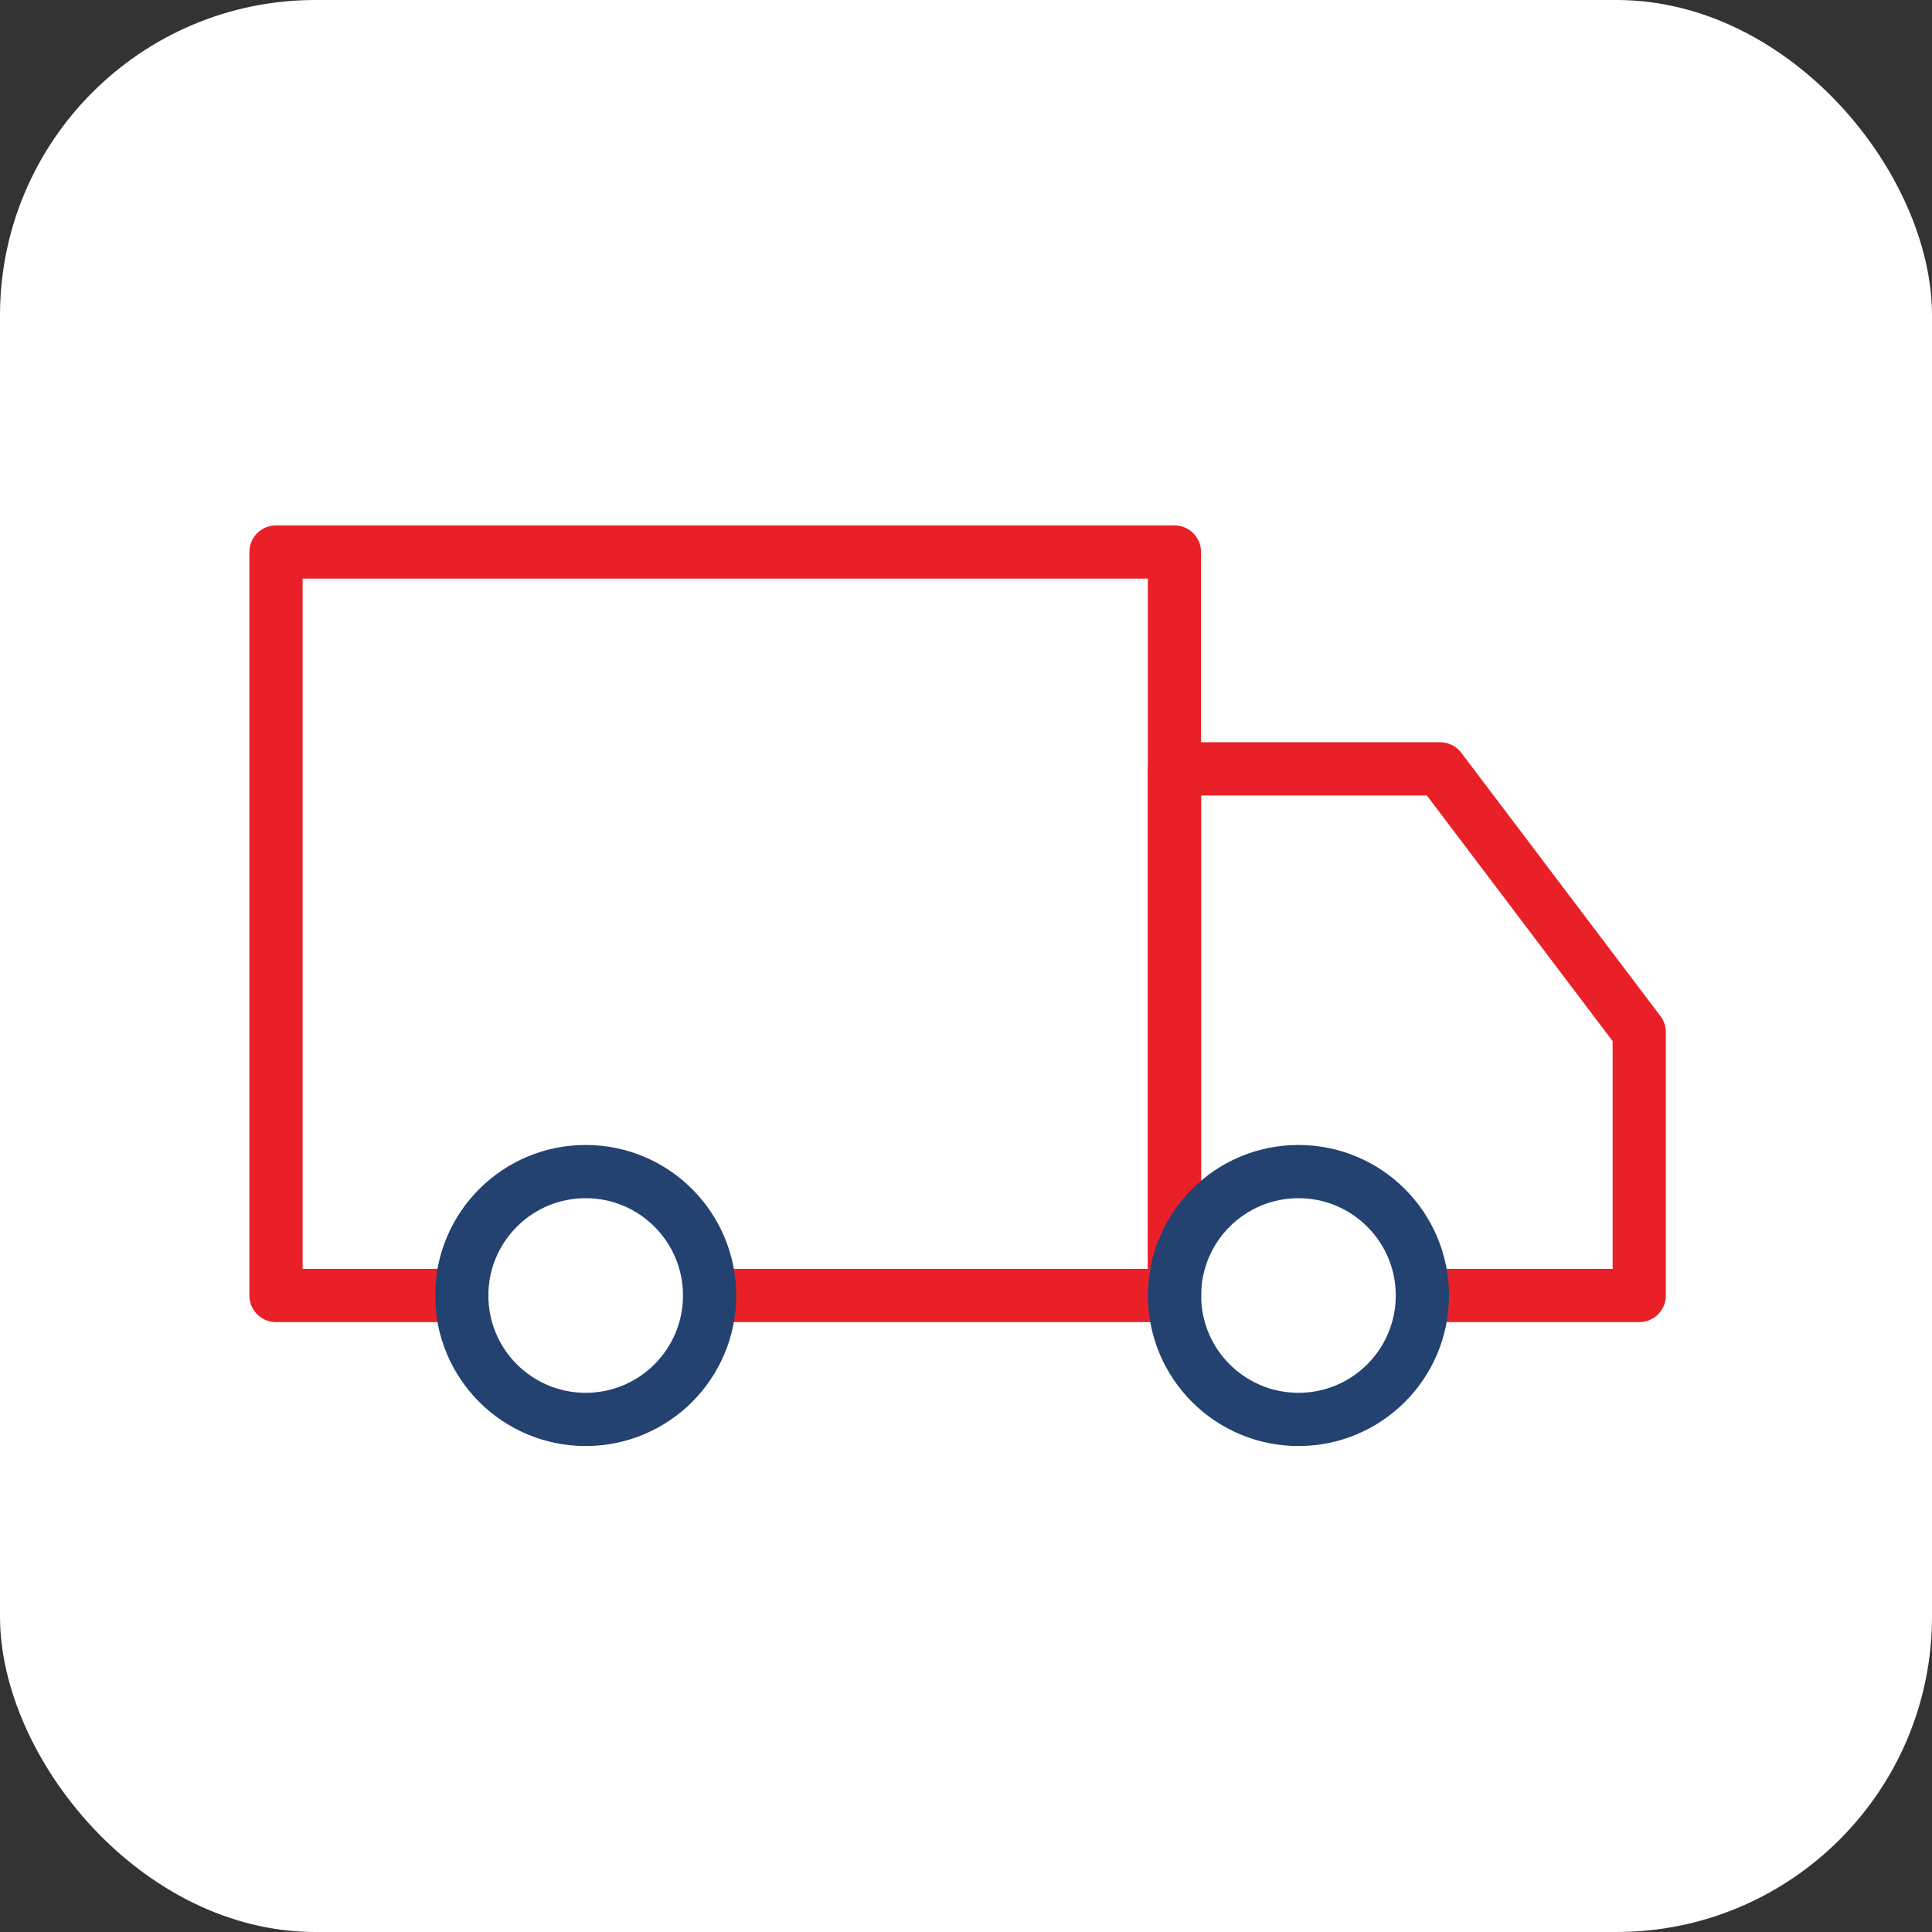
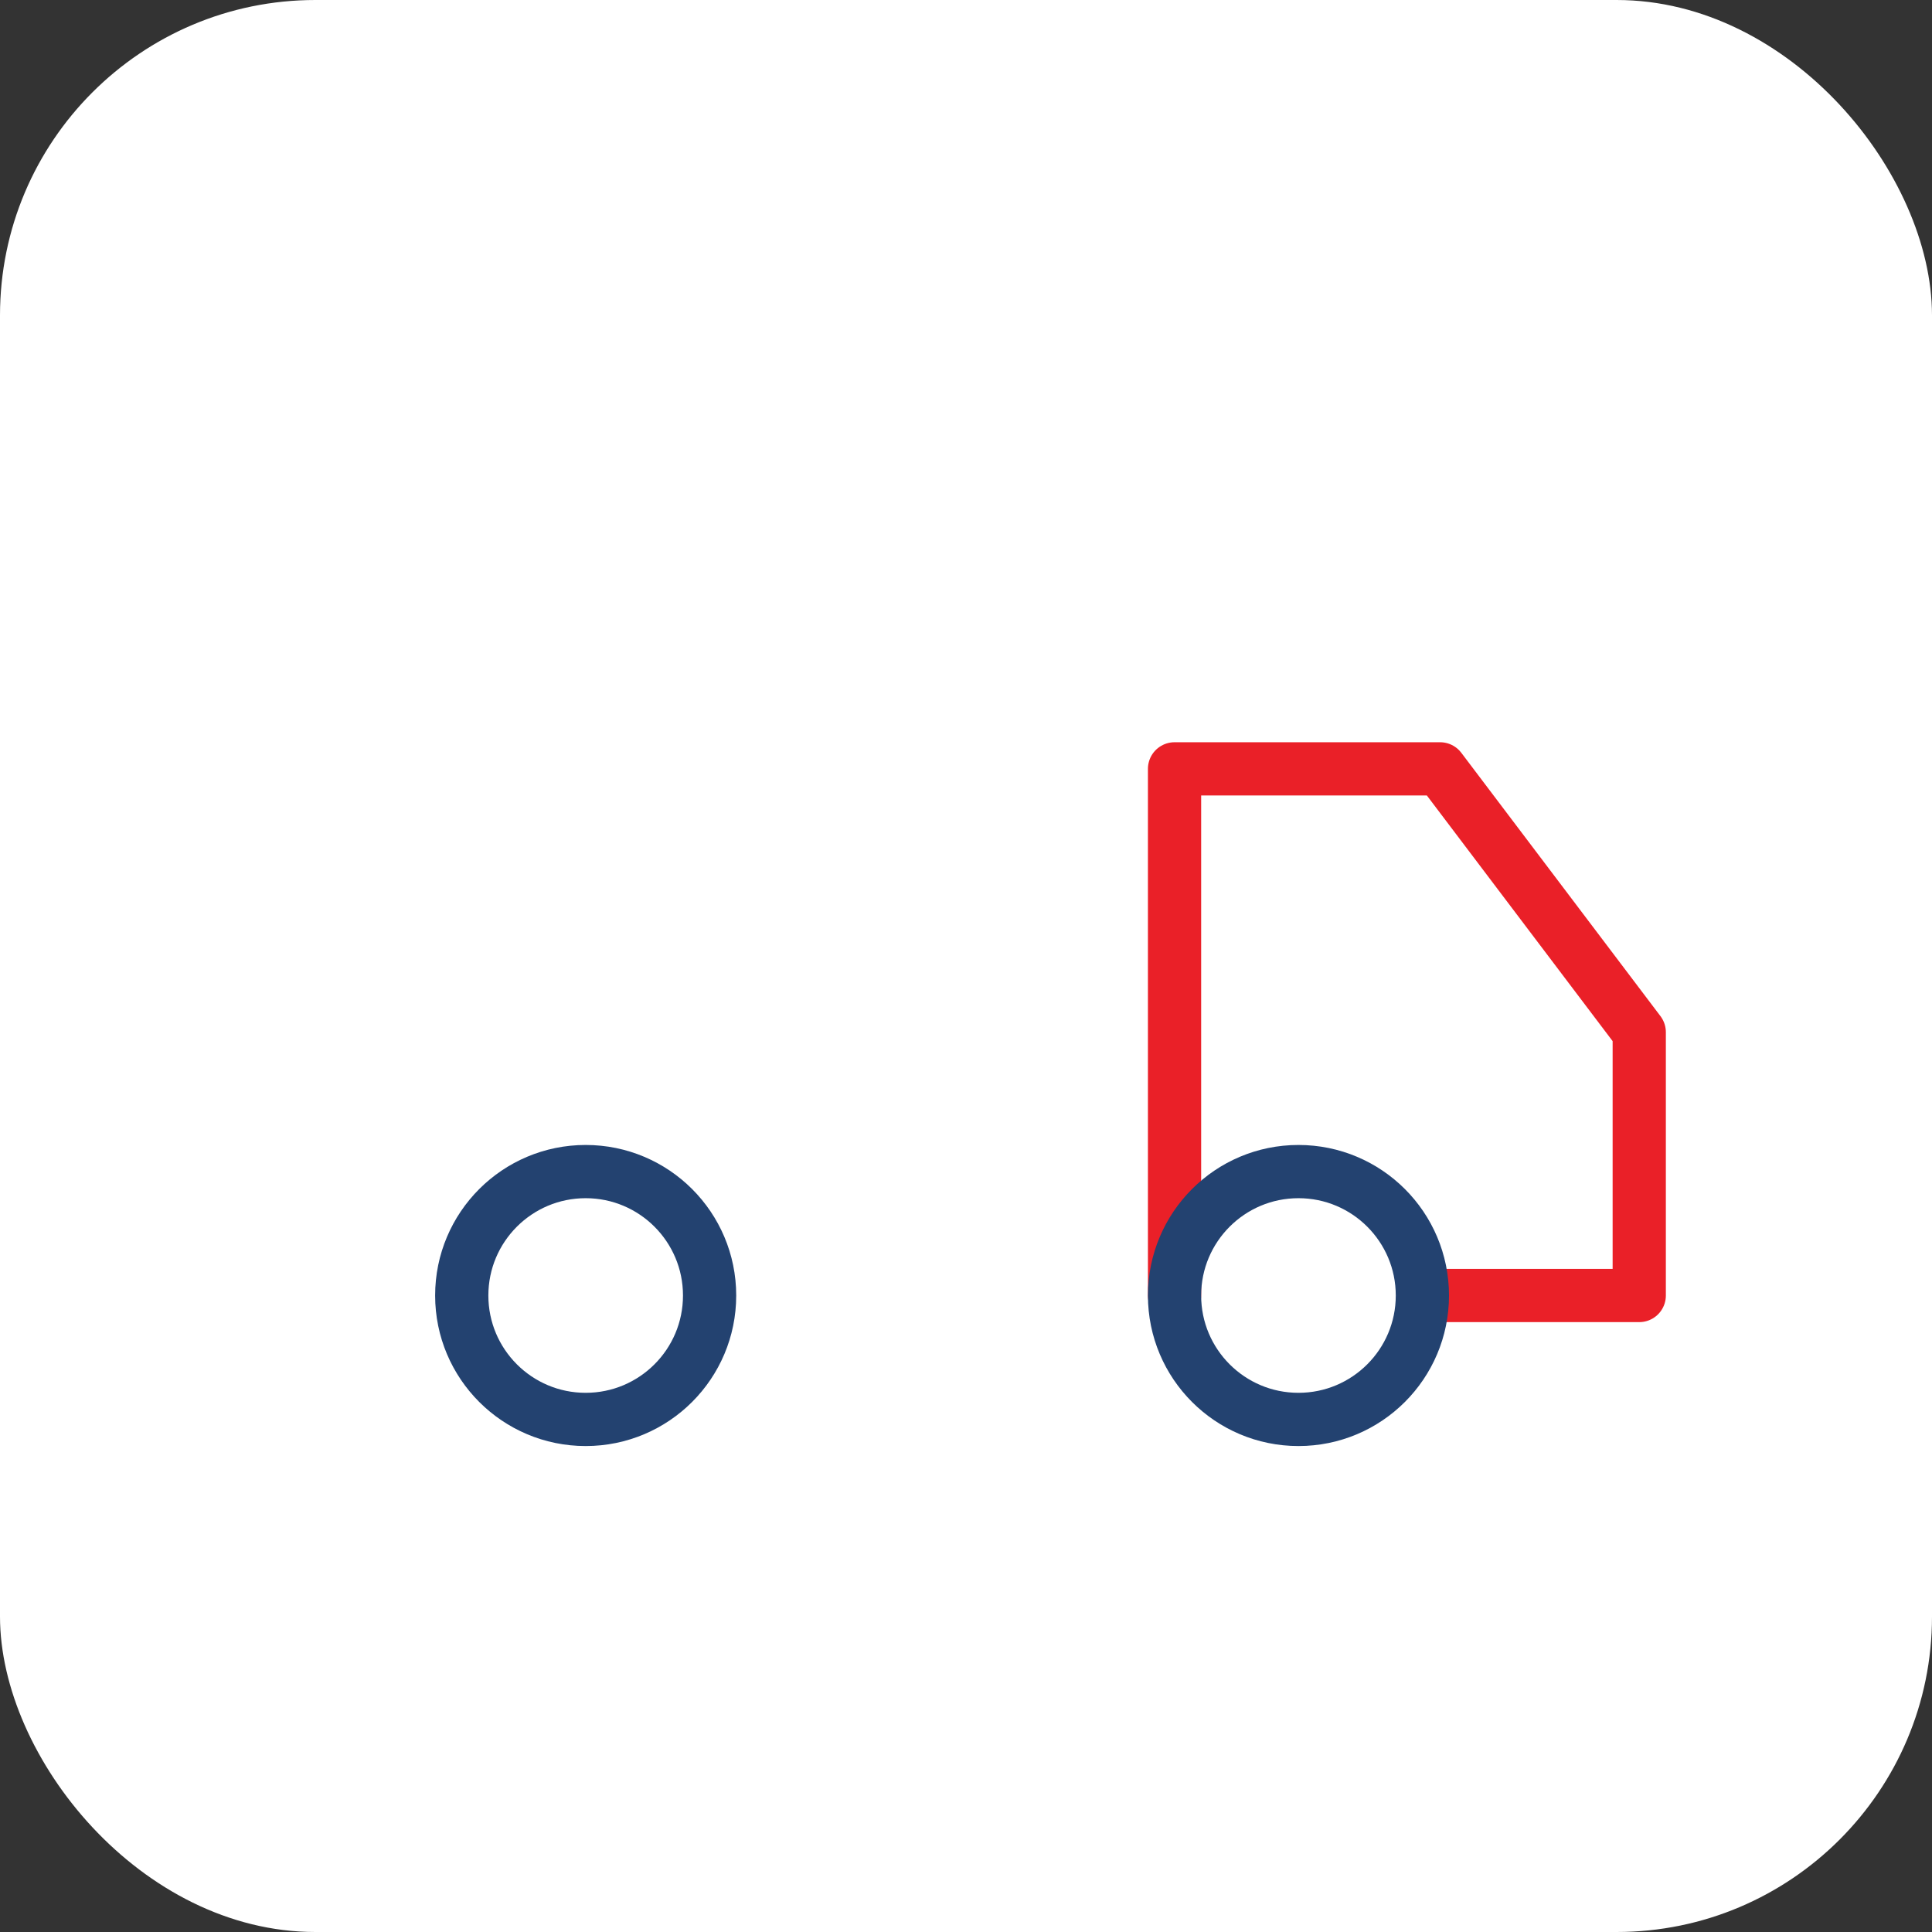
<svg xmlns="http://www.w3.org/2000/svg" width="49" height="49" viewBox="0 0 49 49" fill="none">
  <rect x="0" y="0" width="49" height="49" fill="#333333" stroke="none" />
  <rect width="49" height="49" rx="8" fill="white" />
  <path d="M29.789 32.857V19.5H36.524L41.575 26.179V32.857H36.712" stroke="#EA2028" stroke-width="1.35" stroke-linecap="round" stroke-linejoin="round" />
-   <path d="M11.714 32.857H7V14H29.786V32.857H18" stroke="#EA2028" stroke-width="1.35" stroke-linecap="round" stroke-linejoin="round" />
  <path d="M32.932 36C34.668 36 36.075 34.593 36.075 32.857C36.075 31.121 34.668 29.714 32.932 29.714C31.196 29.714 29.789 31.121 29.789 32.857C29.789 34.593 31.196 36 32.932 36Z" stroke="#234270" stroke-width="1.35" stroke-linejoin="round" />
  <path d="M14.854 36C16.59 36 17.997 34.593 17.997 32.857C17.997 31.121 16.59 29.714 14.854 29.714C13.118 29.714 11.711 31.121 11.711 32.857C11.711 34.593 13.118 36 14.854 36Z" stroke="#234270" stroke-width="1.35" stroke-linejoin="round" />
</svg>